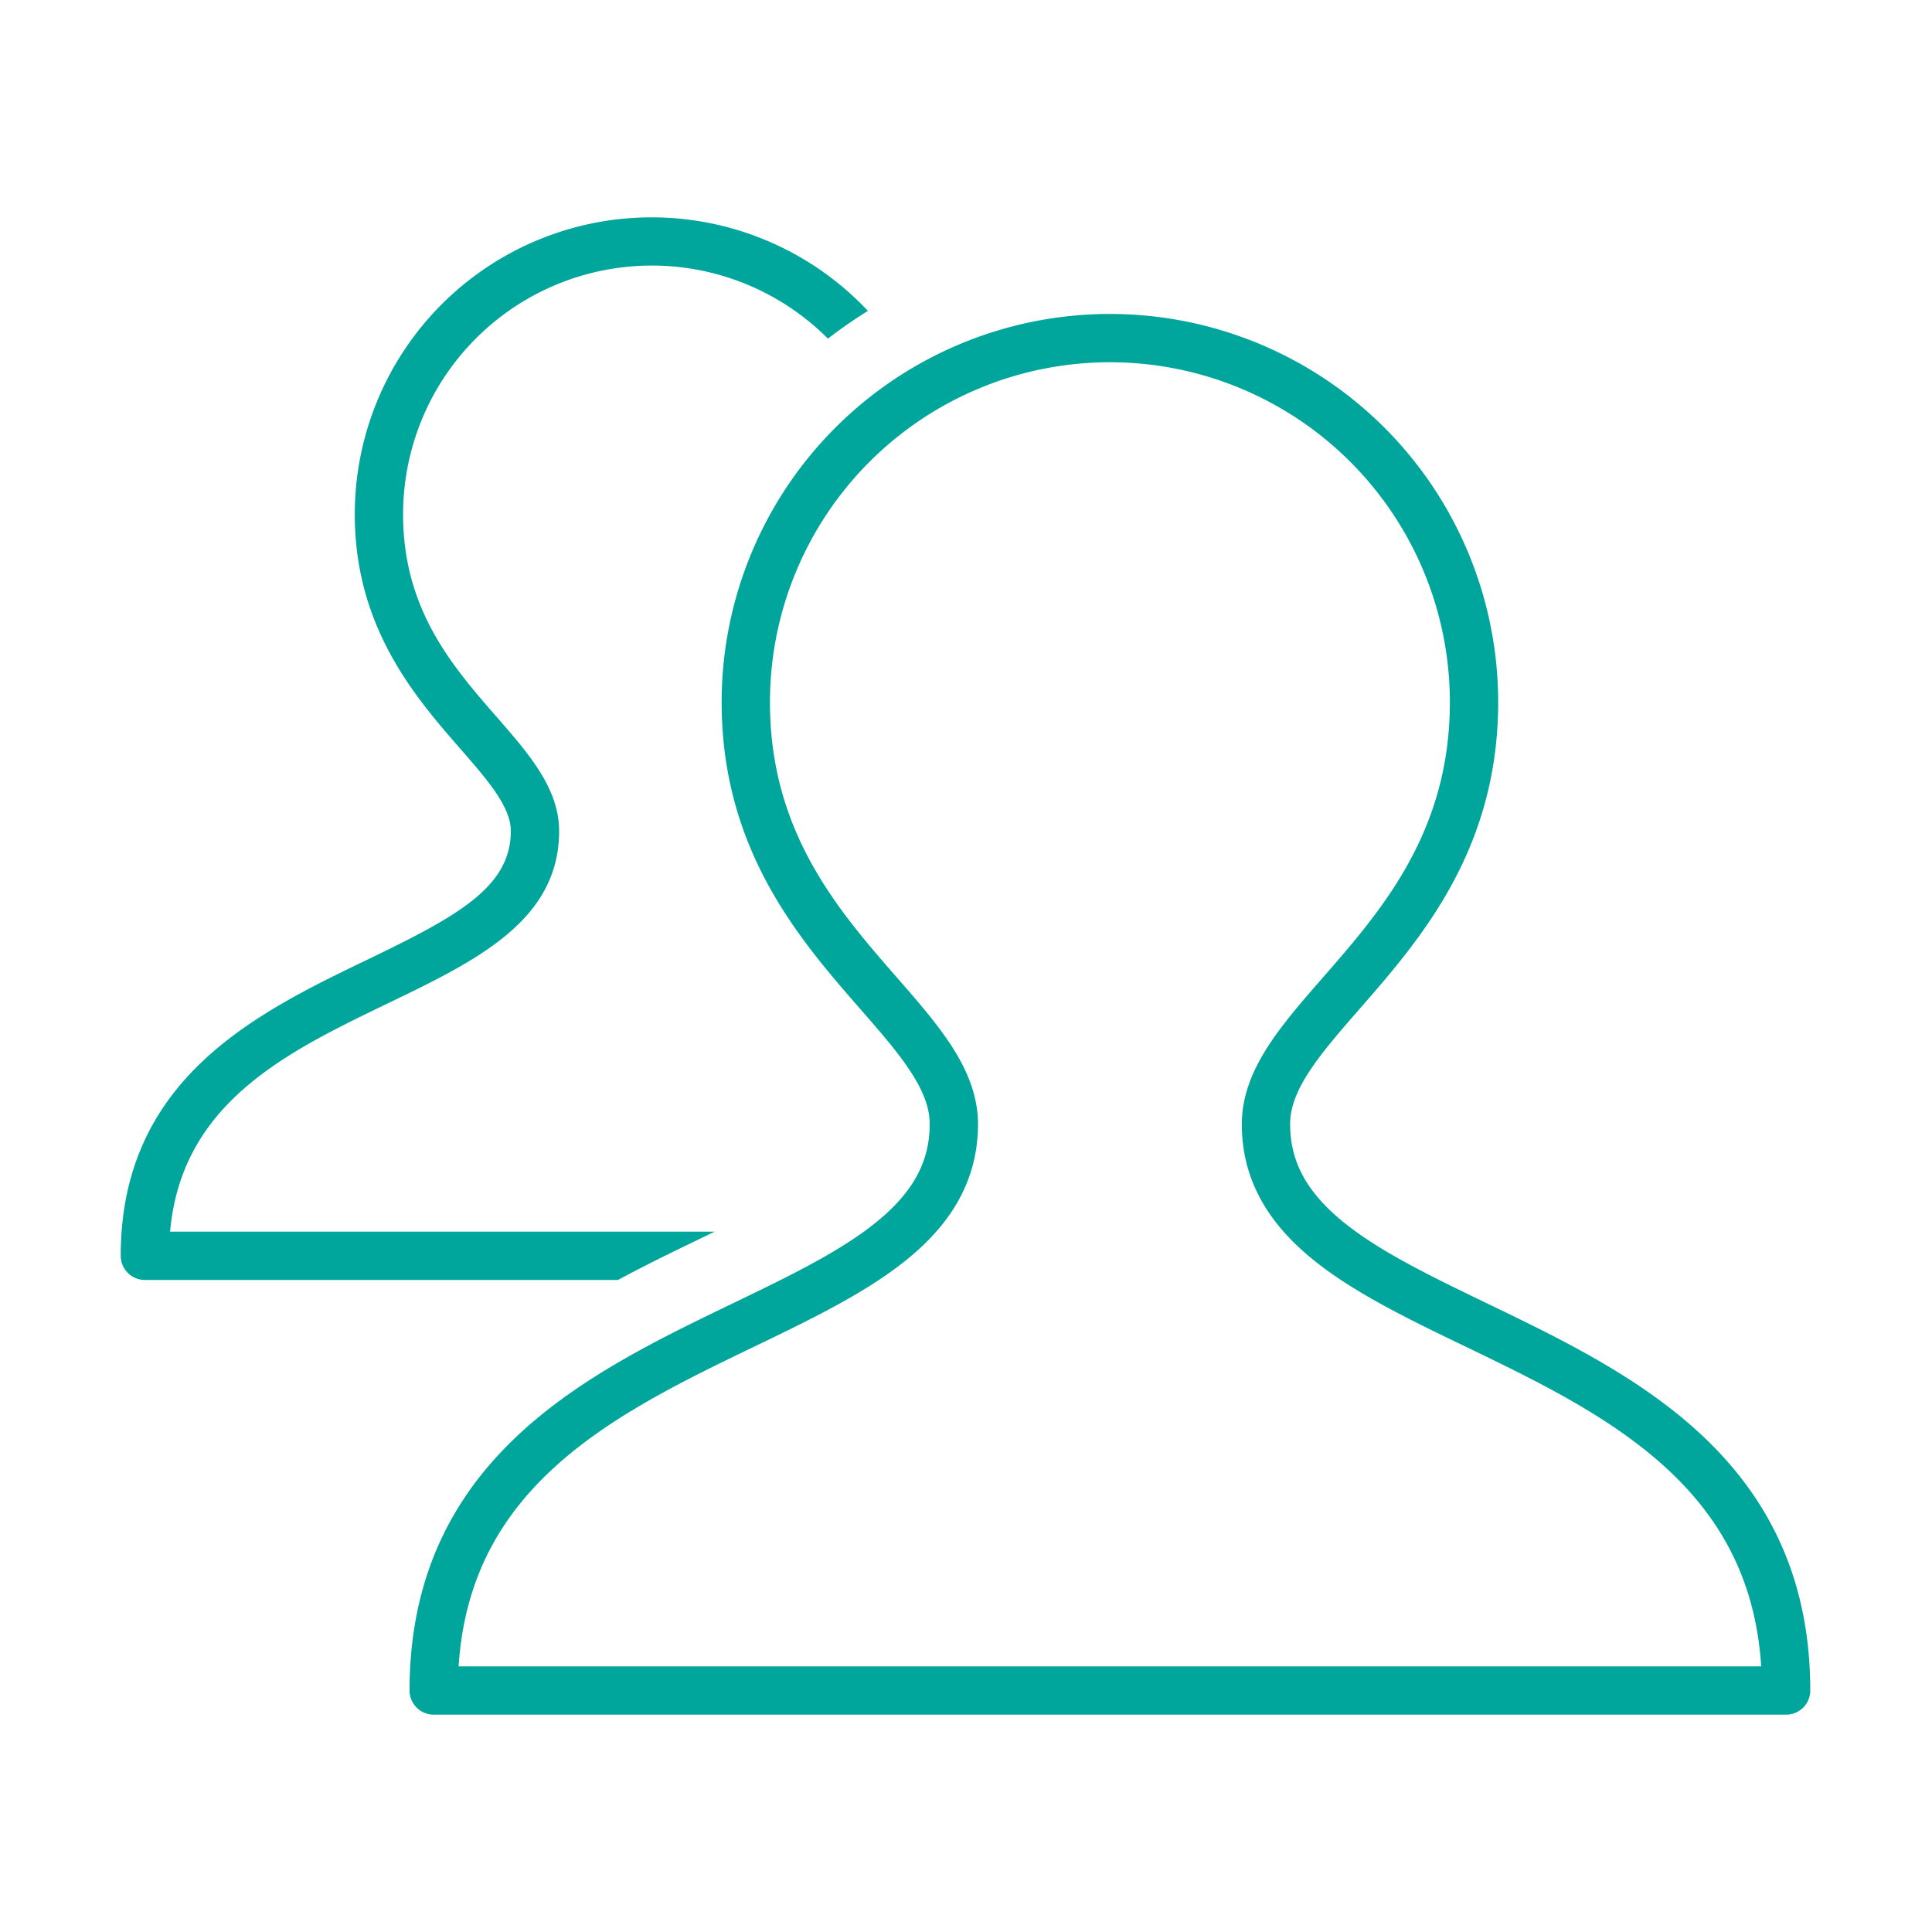
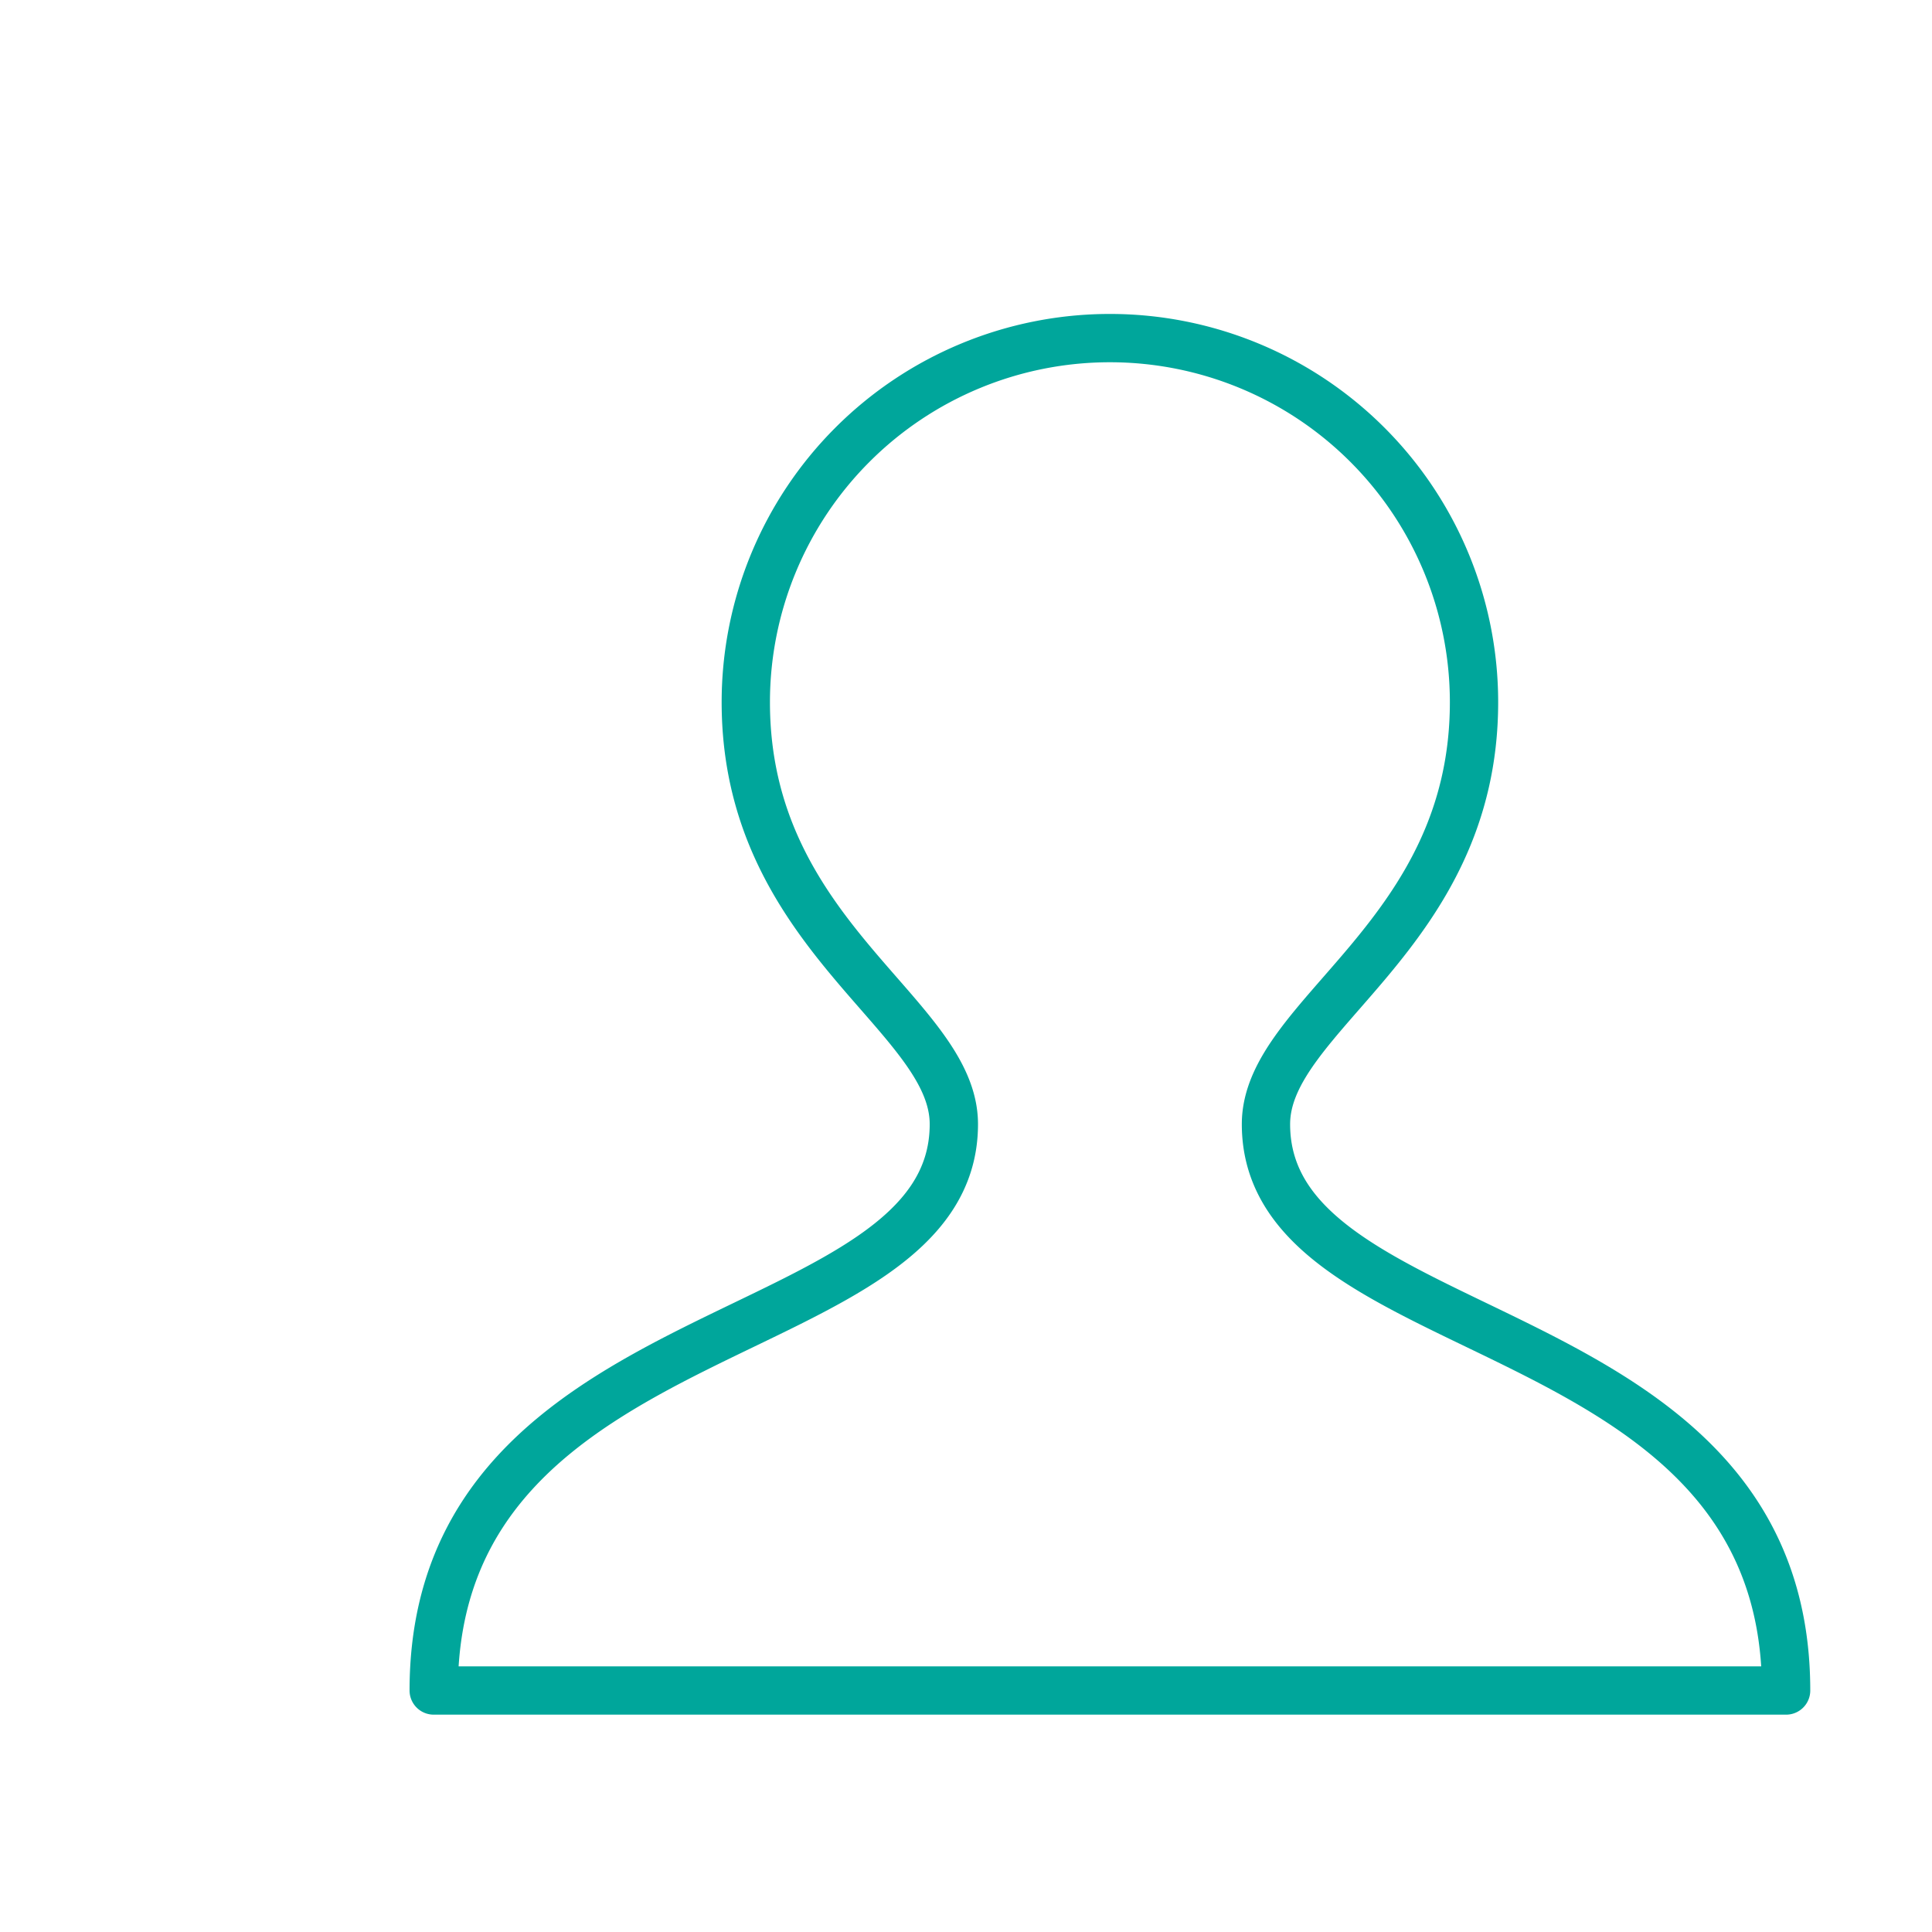
<svg xmlns="http://www.w3.org/2000/svg" width="80" height="80" viewBox="0 0 80 80">
  <defs>
    <clipPath id="clip-patients-resources-4">
      <rect width="80" height="80" />
    </clipPath>
  </defs>
  <g id="patients-resources-4" clip-path="url(#clip-patients-resources-4)">
-     <rect width="80" height="80" fill="transparent" />
    <g id="Group_3788" data-name="Group 3788" transform="translate(0.959 1)">
      <g id="Group_3642" data-name="Group 3642">
-         <path id="Path_2855" data-name="Path 2855" d="M28.1,50.258,28.633,50H6.083c.48-5.336,4.816-7.427,9.018-9.453,3.648-1.758,7.092-3.419,7.092-7.135,0-1.763-1.254-3.2-2.582-4.721-1.818-2.083-3.879-4.444-3.879-8.383a10.3,10.3,0,0,1,17.593-7.285,19.132,19.132,0,0,1,1.655-1.149,12.291,12.291,0,0,0-21.248,8.434c0,4.689,2.527,7.584,4.372,9.7,1.121,1.285,2.089,2.394,2.089,3.406,0,2.341-2.265,3.552-5.96,5.333C9.691,40.935,4.04,43.659,4.04,51a1,1,0,0,0,1,1H24.63C25.838,51.351,27.019,50.779,28.1,50.258Z" fill="#00a69b" />
-       </g>
+         </g>
      <path id="Path_2856" data-name="Path 2856" d="M29.923,28.077a15.077,15.077,0,0,1,30.154,0c0,9.692-8.615,12.923-8.615,17.472C51.462,55,73,53.141,73,69H17c0-15.859,21.538-14,21.538-23.451C38.538,41,29.923,37.769,29.923,28.077Z" fill="none" stroke="#00a69b" stroke-linecap="round" stroke-linejoin="round" stroke-width="2" />
    </g>
  </g>
</svg>